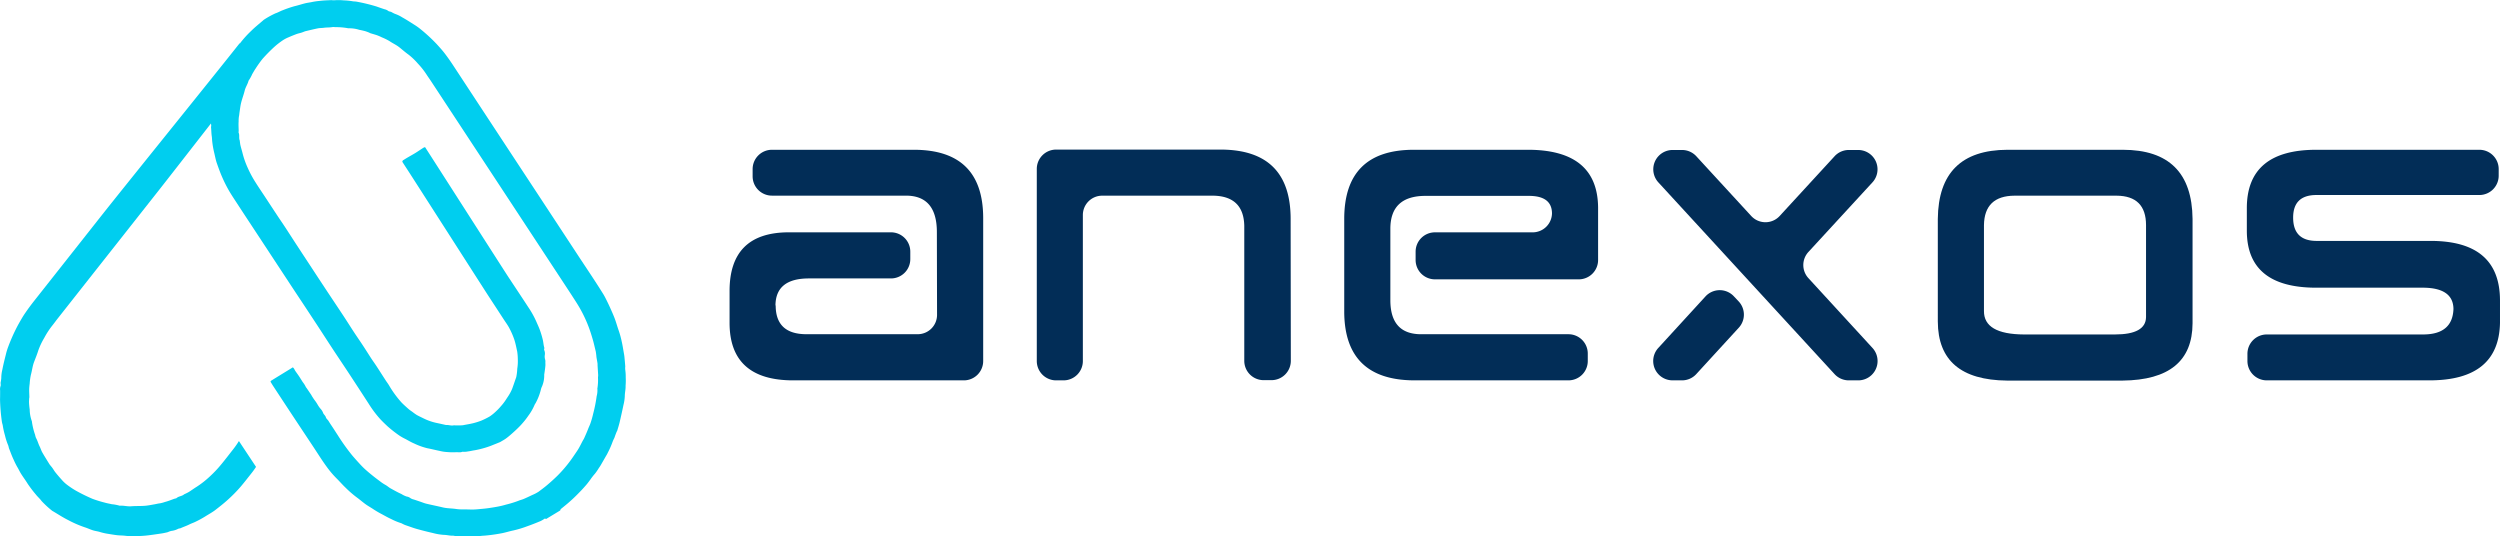
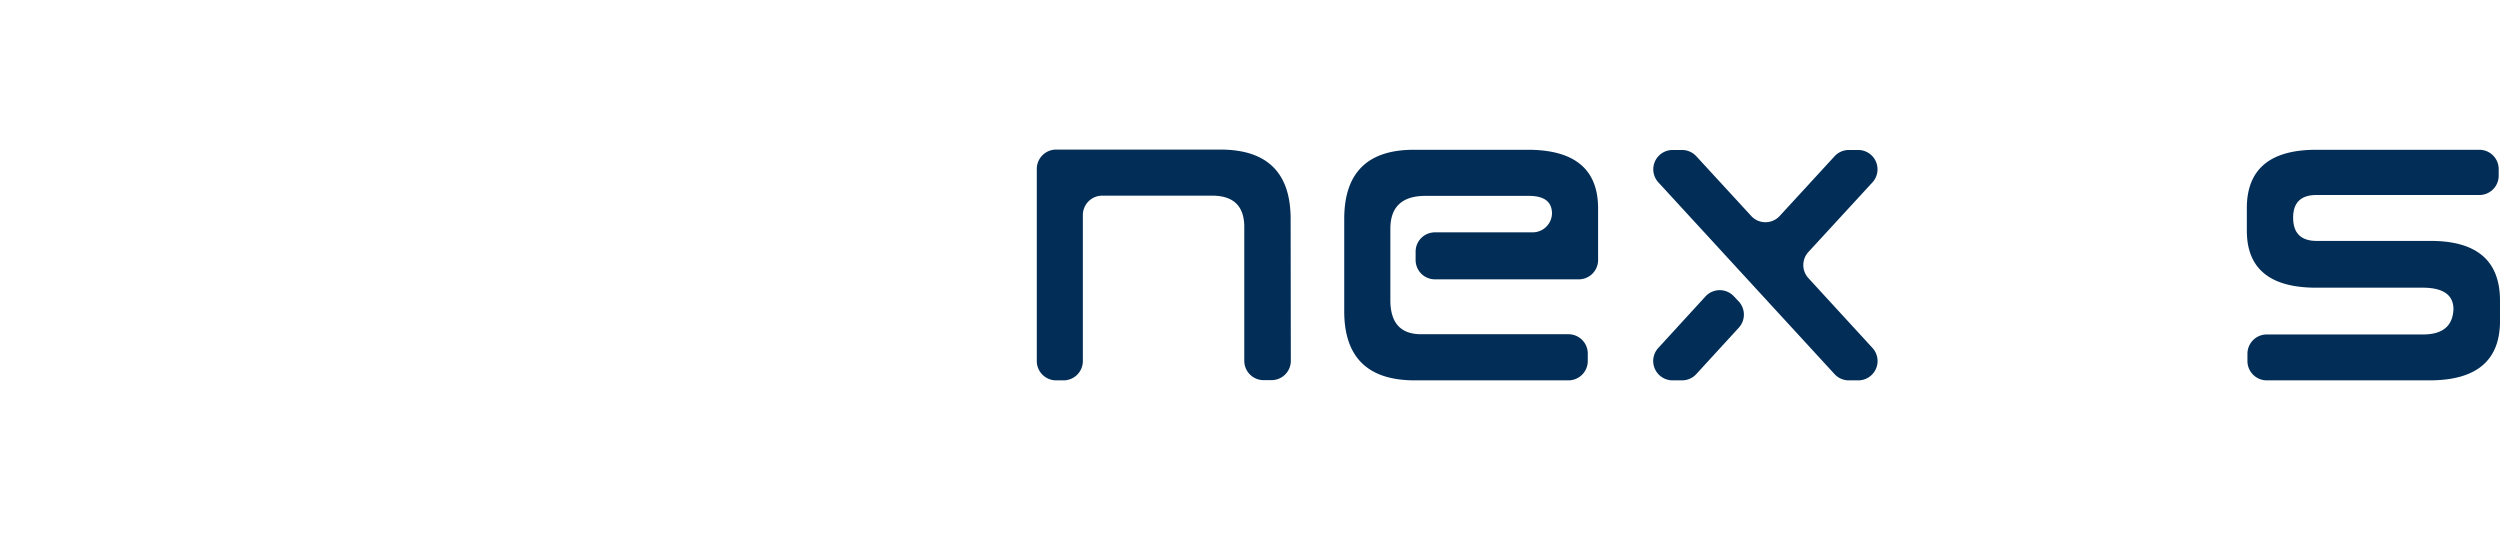
<svg xmlns="http://www.w3.org/2000/svg" width="443.243" height="95.068" viewBox="0 0 443.243 95.068">
  <defs>
    <style>.a{fill:#00ceef;}.b{fill:#022d57;}</style>
  </defs>
  <g transform="translate(-277.948 -291.842)">
-     <path class="a" d="M372.29,344.439a8.867,8.867,0,0,0-.082-1.367,2.5,2.5,0,0,1,0-.583q-.064-.875-.152-1.748c-.025-.249-.075-.5-.118-.742-.108-.616-.2-1.235-.337-1.844a16.559,16.559,0,0,0-.52-1.942c-.251-.688-.44-1.4-.688-2.086-.2-.55-.437-1.086-.673-1.623s-.475-1.052-.73-1.569c-.218-.442-.434-.887-.694-1.306-1.49-2.4-3.083-4.737-4.634-7.1q-6.227-9.488-12.466-18.968-4.749-7.225-9.492-14.453-.687-1.049-1.443-2.049c-.457-.606-.974-1.172-1.487-1.736a29.513,29.513,0,0,0-2.837-2.624,10.286,10.286,0,0,0-1.111-.793c-.716-.457-1.433-.917-2.175-1.331a5.936,5.936,0,0,0-1.271-.611,5.151,5.151,0,0,1-.647-.332c-.183-.081-.429-.08-.563-.2a1.618,1.618,0,0,0-.662-.289c-.464-.154-.928-.31-1.386-.478a31.341,31.341,0,0,0-3.586-.87,4.356,4.356,0,0,0-.515-.038,11.717,11.717,0,0,0-1.714-.182,9.621,9.621,0,0,0-1.716-.017,3.207,3.207,0,0,1-.473-.029c-.7.036-1.4.049-2.084.137a12.7,12.7,0,0,0-1.3.184c-.415.1-.845.136-1.258.238-.637.157-1.26.369-1.9.515a20.109,20.109,0,0,0-2.087.715c-.442.153-.845.412-1.29.549a15.578,15.578,0,0,0-2.025,1.116.774.774,0,0,0-.165.134c-.712.621-1.461,1.207-2.126,1.874a18.1,18.1,0,0,0-1.989,2.206l-.024.03-.012-.074c-4.7,5.957-20.129,25.018-24.83,30.978q-5.793,7.344-11.592,14.685-.842,1.064-1.611,2.182c-.466.677-.87,1.4-1.274,2.121a31.918,31.918,0,0,0-1.723,3.809,11.054,11.054,0,0,0-.434,1.412c-.224.892-.451,1.785-.623,2.688a6.413,6.413,0,0,0-.192,1.514,5.661,5.661,0,0,1-.119.778c-.021.216.064.468-.016.648a1.741,1.741,0,0,0-.07.779c0,.529,0,1.058-.017,1.587a33.932,33.932,0,0,0,.333,3.978,4.7,4.7,0,0,0,.137.542,12.686,12.686,0,0,0,.4,1.822,10.421,10.421,0,0,0,.569,1.768,3.524,3.524,0,0,1,.132.5c.274.7.527,1.415.853,2.092a13.713,13.713,0,0,0,.634,1.271c.242.392.429.821.675,1.21.379.6.809,1.168,1.178,1.775a21.773,21.773,0,0,0,1.448,1.9c.308.4.712.727,1,1.137a16.927,16.927,0,0,0,1.837,1.7.847.847,0,0,0,.194.124c.881.519,1.739,1.087,2.651,1.541a19.524,19.524,0,0,0,2.944,1.288c.5.155.986.39,1.489.549.416.131.86.171,1.274.308a9.939,9.939,0,0,0,1.5.33c.487.082.977.162,1.468.222.529.065,1.061.043,1.577.118.456.066.907-.005,1.355.075a1.017,1.017,0,0,0,.228,0c.683-.038,1.369-.051,2.048-.125.922-.1,1.84-.242,2.759-.378.329-.049.654-.127.98-.2a2.53,2.53,0,0,0,.252-.1,3.019,3.019,0,0,1,.474-.148,3.392,3.392,0,0,0,1.169-.357c.141-.079.329-.066.479-.134.5-.229,1.033-.4,1.53-.653.3-.157.636-.263.95-.411a17.589,17.589,0,0,0,1.9-1.029c.6-.378,1.229-.712,1.786-1.145.736-.573,1.472-1.147,2.168-1.779a25.574,25.574,0,0,0,2.266-2.3c.65-.76,1.262-1.556,1.885-2.342a14.221,14.221,0,0,0,.866-1.2l-3.034-4.581a15.227,15.227,0,0,1-1.029,1.477c-.692.879-1.369,1.772-2.081,2.633a20.728,20.728,0,0,1-2.1,2.22,16.3,16.3,0,0,1-2.288,1.786c-.461.285-.9.61-1.36.9-.255.158-.535.275-.8.41-.013.007-.035,0-.044.01-.388.36-.963.325-1.358.679-.082.073-.23.066-.344.106-.571.2-1.131.436-1.714.582a5.77,5.77,0,0,1-.885.24c-.314.028-.623.118-.936.171-.584.1-1.166.225-1.755.269-.8.06-1.608.017-2.407.084-.687.058-1.353-.158-2.035-.1a7.317,7.317,0,0,0-1.418-.267c-.408-.1-.827-.163-1.232-.284a20.984,20.984,0,0,1-2.184-.674,32.059,32.059,0,0,1-2.9-1.424,14.931,14.931,0,0,1-1.748-1.177,6.294,6.294,0,0,1-.845-.829q-.554-.611-1.071-1.255c-.2-.248-.353-.531-.54-.79-.131-.182-.282-.349-.422-.525a1.773,1.773,0,0,1-.128-.182c-.416-.68-.845-1.352-1.24-2.045-.188-.328-.29-.707-.462-1.046-.249-.491-.374-1.034-.648-1.514a2.793,2.793,0,0,1-.156-.536,12.1,12.1,0,0,1-.565-2.305.424.424,0,0,0-.021-.139,6.232,6.232,0,0,1-.378-2.067c-.055-.388-.094-.78-.116-1.172-.015-.263.011-.528.023-.791,0-.077.034-.154.033-.23-.009-.468-.039-.936-.033-1.4a9.449,9.449,0,0,1,.088-.971,10.507,10.507,0,0,1,.22-1.609c.207-.735.279-1.5.547-2.219.258-.686.542-1.363.758-2.063a12.517,12.517,0,0,1,1.06-2.242,14.345,14.345,0,0,1,1.456-2.225c.319-.394.612-.81.926-1.208q5.125-6.5,10.253-13l2.431-3.082,5.367-6.806c1.324-1.679,5.6-7.172,9.129-11.7a2.159,2.159,0,0,0,.035.279c.029.147-.038.308-.022.46.053.509.045,1.021.125,1.531.049.311.045.634.083.954a16.18,16.18,0,0,0,.348,1.967c.156.635.265,1.285.483,1.9.287.812.576,1.625.927,2.42a23.658,23.658,0,0,0,1.357,2.659c.477.792,1,1.561,1.5,2.336q1.15,1.761,2.309,3.517l2.292,3.483,2.311,3.516q1.145,1.742,2.291,3.484t2.3,3.476q1.275,1.933,2.547,3.868c.9,1.373,1.786,2.755,2.688,4.126.972,1.477,1.962,2.942,2.933,4.42q1.745,2.656,3.47,5.325a19.06,19.06,0,0,0,2.036,2.708c.415.442.854.863,1.3,1.28a22.36,22.36,0,0,0,2.065,1.616,8.869,8.869,0,0,0,1.115.63c.5.269.992.566,1.516.785a11.934,11.934,0,0,0,2.347.845c.741.14,1.473.332,2.212.48a6.972,6.972,0,0,0,1.368.2,11.407,11.407,0,0,0,1.37.034c.425-.054.864.1,1.271-.091a3.17,3.17,0,0,0,.978-.055c.411-.045.807-.155,1.211-.21a16.275,16.275,0,0,0,1.892-.461,14.079,14.079,0,0,0,1.448-.524c.368-.14.731-.292,1.1-.441a1.011,1.011,0,0,0,.146-.076c.3-.18.614-.346.9-.548.318-.226.618-.476.911-.732.392-.341.778-.69,1.151-1.051.322-.312.639-.633.928-.974a13,13,0,0,0,1.022-1.316,9.028,9.028,0,0,0,1.073-1.843c.072-.2.231-.378.317-.58a9.758,9.758,0,0,0,.82-2.15,2.49,2.49,0,0,1,.223-.633,5,5,0,0,0,.384-1.925c0-.056-.01-.113,0-.168.084-.554.172-1.109.212-1.666,0-.174-.007-.347-.011-.521a1.246,1.246,0,0,0-.021-.416,1.885,1.885,0,0,1-.083-.813,1.538,1.538,0,0,0-.091-.9c-.086-.144.059-.287,0-.472-.137-.454-.151-.939-.265-1.4a16.711,16.711,0,0,0-.505-1.69c-.192-.534-.442-1.049-.665-1.573a16.6,16.6,0,0,0-1.408-2.51c-1.147-1.764-2.319-3.512-3.477-5.269-.793-1.2-14-21.851-14.815-23.092a1.636,1.636,0,0,0-.3.119c-.468.3-.924.618-1.4.911s-.939.543-1.407.817c-.234.137-.463.284-.694.428a.346.346,0,0,0-.222.344c.321.495.67,1.036,1.023,1.575.632.961,13.692,21.359,14.322,22.321q1.326,2.025,2.646,4.054c.337.517.711,1.018.992,1.562a13.325,13.325,0,0,1,.88,2.039c.22.683.347,1.38.5,2.073a10.091,10.091,0,0,1,.106,1.32,8.851,8.851,0,0,1-.1,1.754,8.693,8.693,0,0,1-.177,1.457c-.042.147-.1.291-.15.436-.188.542-.367,1.087-.569,1.624a6.79,6.79,0,0,1-.358.746c-.212.406-.485.775-.73,1.161a8.928,8.928,0,0,1-.916,1.2,9.9,9.9,0,0,1-.89.928,7.878,7.878,0,0,1-1.071.87,13.055,13.055,0,0,1-1.481.741,10.548,10.548,0,0,1-1.216.4c-.28.082-.569.14-.856.2-.363.072-.728.131-1.091.2a.545.545,0,0,1-.124.029,11.287,11.287,0,0,1-1.613.012c-.446.122-.883-.084-1.328-.054a1.137,1.137,0,0,1-.3-.051c-.454-.1-.906-.206-1.361-.3a9.77,9.77,0,0,1-2.441-.85c-.382-.19-.774-.364-1.143-.575a8.748,8.748,0,0,1-.755-.536c-.23-.167-.475-.32-.686-.507-.444-.393-.892-.786-1.3-1.213a18.449,18.449,0,0,1-2.213-3.057c-.181-.289-.39-.562-.575-.849-.549-.846-1.088-1.7-1.64-2.541-.289-.442-.6-.867-.893-1.309-.512-.783-1-1.577-1.518-2.358-.531-.808-1.085-1.6-1.615-2.411-.6-.916-1.181-1.846-1.784-2.761-1.012-1.534-2.038-3.059-3.051-4.592q-1.46-2.209-2.909-4.424-1.185-1.8-2.367-3.606c-.691-1.058-1.371-2.122-2.064-3.179-.445-.679-.909-1.346-1.357-2.023-.738-1.116-1.47-2.236-2.206-3.354-.568-.864-1.154-1.717-1.7-2.593a19.08,19.08,0,0,1-1.333-2.492,15.05,15.05,0,0,1-.9-2.527c-.116-.488-.273-.967-.389-1.454-.065-.27-.085-.549-.125-.825,0-.013.009-.03,0-.041-.2-.445,0-.94-.2-1.389-.041-.093.009-.221.007-.333-.006-.558-.052-1.119-.009-1.673a5.279,5.279,0,0,1,.048-.846c.067-.284.078-.581.124-.87.085-.54.143-1.088.276-1.617.181-.719.455-1.415.629-2.135.15-.62.534-1.14.685-1.754a6.716,6.716,0,0,0,.648-1.165c.2-.33.384-.677.609-1a19.561,19.561,0,0,1,1.229-1.718,29.647,29.647,0,0,1,2.1-2.128,13.8,13.8,0,0,1,1.543-1.189,5.8,5.8,0,0,1,.974-.5q.7-.307,1.414-.573c.275-.1.569-.155.85-.242.2-.062.388-.145.583-.217a1.668,1.668,0,0,1,.2-.059c.718-.167,1.432-.347,2.156-.491.343-.068.7-.048,1.052-.1.5-.076,1.016-.026,1.518-.127a2.645,2.645,0,0,1,.515.02,11.151,11.151,0,0,1,2.186.179.4.4,0,0,0,.128.021,5.767,5.767,0,0,1,1.922.272c.357.065.712.146,1.061.241a7.163,7.163,0,0,1,.687.251c.066.026.125.074.192.1.413.129.832.239,1.24.381a8.76,8.76,0,0,1,.825.361,9.639,9.639,0,0,1,1.347.662c.583.4,1.236.683,1.786,1.128.527.426,1.037.874,1.588,1.266a11.569,11.569,0,0,1,1.657,1.585,13.266,13.266,0,0,1,1.526,1.926c.252.395.532.773.789,1.164q4.205,6.393,8.408,12.787l1.993,3.032,4.4,6.694,5.2,7.913,1.808,2.75,1.218,1.854c.65.989,1.3,1.974,1.946,2.968.513.8,1.04,1.586,1.5,2.409a23.078,23.078,0,0,1,1.6,3.481c.238.658.443,1.322.638,1.992s.342,1.372.515,2.057a9.861,9.861,0,0,1,.124.994c.054.371.132.74.187,1.111.022.15.008.306.018.458.032.544.071,1.087.1,1.631.008.153-.021.307-.028.461a9.365,9.365,0,0,1-.094,1.836.286.286,0,0,0-.016.125,3.9,3.9,0,0,1-.127,1.335,24.944,24.944,0,0,1-.606,3.063,17.056,17.056,0,0,1-.493,1.743c-.119.34-.287.666-.417,1.006-.208.546-.448,1.082-.687,1.616-.09.2-.219.384-.322.579-.2.381-.387.768-.6,1.144-.142.255-.3.5-.467.742-.37.543-.73,1.093-1.125,1.618a23.086,23.086,0,0,1-2.238,2.591c-.581.572-1.187,1.117-1.811,1.646-.493.418-1.012.8-1.529,1.187a6.877,6.877,0,0,1-1.133.589c-.5.238-.993.477-1.5.693-.309.132-.647.2-.953.335a18.485,18.485,0,0,1-2.16.664c-.449.135-.906.247-1.367.338-.587.116-1.18.207-1.773.294-.405.059-.814.1-1.222.136-.493.045-.987.1-1.482.111-.629.012-1.26-.038-1.889-.023a7.216,7.216,0,0,1-1.2-.08c-.769-.11-1.551-.091-2.314-.274-.974-.234-1.956-.428-2.93-.661-.362-.087-.708-.237-1.063-.357-.382-.129-.764-.259-1.147-.383a1.69,1.69,0,0,1-.625-.268,1.419,1.419,0,0,0-.632-.256,4.056,4.056,0,0,1-.913-.438c-.662-.3-1.3-.653-1.934-1.007-.3-.165-.549-.4-.842-.573a7.663,7.663,0,0,1-.823-.521c-.441-.337-.892-.662-1.325-1.008-.487-.389-.97-.784-1.436-1.2-.337-.3-.655-.62-.96-.95-.483-.522-.959-1.051-1.42-1.592a36.831,36.831,0,0,1-2.578-3.612c-.411-.62-.8-1.25-1.223-1.865-.146-.214-.275-.437-.415-.653s-.391-.394-.454-.623c-.1-.351-.437-.528-.529-.885a2.344,2.344,0,0,0-.474-.695,5.675,5.675,0,0,1-.533-.795,7.5,7.5,0,0,0-.534-.767c-.161-.234-.312-.474-.466-.712-.007-.01,0-.031,0-.041q-.455-.674-.913-1.345c-.024-.035-.074-.058-.086-.093a4.257,4.257,0,0,0-.569-.917c-.2-.317-.4-.638-.6-.95-.225-.339-.469-.666-.7-1-.093-.138-.159-.292-.247-.434a2.194,2.194,0,0,0-.2-.233c-1.3.8-2.568,1.575-3.832,2.355-.056.034-.087.107-.144.181.162.264.316.529.485.786q1.592,2.428,3.19,4.853,1.962,2.967,3.932,5.93c.768,1.158,1.5,2.343,2.32,3.464a17.013,17.013,0,0,0,1.755,2.084c.568.559,1.085,1.167,1.664,1.712a18.461,18.461,0,0,0,1.927,1.673c.557.4,1.065.854,1.62,1.253.446.321.938.582,1.393.893a16.134,16.134,0,0,0,1.442.84c.552.3,1.1.612,1.667.87a10.988,10.988,0,0,0,1.786.74,1.293,1.293,0,0,1,.228.112c.126.061.251.126.381.18.146.059.3.109.446.159.586.2,1.165.419,1.76.584q1.4.389,2.818.711a9.746,9.746,0,0,0,1.963.327c.538.008,1.054.168,1.588.142a1.377,1.377,0,0,1,.3.047.763.763,0,0,0,.255.045c.6-.125,1.2.117,1.8.012a2.9,2.9,0,0,1,.473.03c.454,0,.91.009,1.363-.013.395-.02.786-.095,1.181-.115.3-.015.594-.048.891-.079.811-.087,1.615-.211,2.413-.365.676-.131,1.334-.349,2.01-.486a18.819,18.819,0,0,0,2.483-.751c.806-.282,1.6-.6,2.386-.928a5.275,5.275,0,0,0,.734-.446l.218.092,2.5-1.515.084-.23c.467-.383.906-.73,1.33-1.094q.591-.509,1.152-1.049c.409-.395.806-.8,1.2-1.215q.493-.522.955-1.069c.225-.267.425-.555.636-.832a9.816,9.816,0,0,1,.793-1.016,9.489,9.489,0,0,0,.687-.995,8.262,8.262,0,0,0,.552-.884c.255-.435.5-.873.753-1.311a4.294,4.294,0,0,0,.3-.552,15.5,15.5,0,0,0,.769-1.719,6.606,6.606,0,0,1,.383-.883c.065-.154.11-.317.169-.475q.118-.314.244-.625c.026-.064.079-.119.1-.185.144-.484.3-.966.418-1.456q.364-1.545.688-3.1a7.818,7.818,0,0,0,.239-1.579c0-.622.171-1.227.14-1.839A11.171,11.171,0,0,0,372.29,344.439Z" transform="translate(16.597 14.335)" />
    <g transform="translate(407.298 318.359)">
-       <path class="b" d="M556.806,363.245v-1.283a3.427,3.427,0,0,1,3.427-3.427h25.151q12.226,0,12.3,11.992V395.99a3.427,3.427,0,0,1-3.427,3.427H564.009q-11.291,0-11.291-10.2V383.57q0-10.356,10.434-10.4h18.182a3.427,3.427,0,0,1,3.427,3.427v1.322a3.427,3.427,0,0,1-3.427,3.426H566.774q-5.88,0-5.918,4.789h.038q0,5.1,5.451,5.1h19.732a3.427,3.427,0,0,0,3.427-3.435l-.031-14.67q0-6.463-5.49-6.463h-23.75A3.427,3.427,0,0,1,556.806,363.245Z" transform="translate(-552.718 -358.497)" />
      <path class="b" d="M650.971,399.389h-1.323a3.427,3.427,0,0,1-3.427-3.427V361.9a3.427,3.427,0,0,1,3.427-3.427h29.279q12.3.079,12.3,12.3l.034,25.147a3.427,3.427,0,0,1-3.427,3.431h-1.4a3.426,3.426,0,0,1-3.426-3.427V371.979q-.117-5.217-5.452-5.334h-19.74a3.427,3.427,0,0,0-3.427,3.427v25.891A3.427,3.427,0,0,1,650.971,399.389Z" transform="translate(-591.751 -358.469)" />
      <path class="b" d="M782.971,394.667v1.322a3.427,3.427,0,0,1-3.427,3.427H752.057q-12.148-.117-12.265-12.031V370.8q0-12.225,12.265-12.265h20.479q12.148.079,12.265,10.2v9.344a3.427,3.427,0,0,1-3.427,3.427h-25.5a3.427,3.427,0,0,1-3.427-3.427V376.6a3.427,3.427,0,0,1,3.427-3.427H773.2a3.427,3.427,0,0,0,3.427-3.388h0q-.039-3.075-4.089-3.076H754.2q-6.23,0-6.23,5.841v12.653q0,6.074,5.529,6.035h26.047A3.427,3.427,0,0,1,782.971,394.667Z" transform="translate(-630.813 -358.497)" />
      <path class="b" d="M837.267,358.6h1.672a3.426,3.426,0,0,1,2.523,1.107L851.2,370.3a3.426,3.426,0,0,0,5.046,0l9.736-10.592A3.427,3.427,0,0,1,868.5,358.6h1.667a3.427,3.427,0,0,1,2.522,5.747l-11.349,12.336a3.427,3.427,0,0,0,0,4.638L872.7,393.7a3.427,3.427,0,0,1-2.525,5.745H868.5a3.428,3.428,0,0,1-2.524-1.108l-31.234-33.989A3.427,3.427,0,0,1,837.267,358.6Zm1.669,40.842h-1.686a3.427,3.427,0,0,1-2.527-5.742l8.366-9.135a3.427,3.427,0,0,1,5.023-.033l.858.911a3.427,3.427,0,0,1,.03,4.664l-7.538,8.223A3.425,3.425,0,0,1,838.936,399.445Z" transform="translate(-670.064 -358.525)" />
-       <path class="b" d="M965.614,370.8v18.494q-.038,10.045-12.42,10.162h-20.48q-12.226-.117-12.265-10.474V370.8q.117-12.225,12.342-12.265h20.442Q965.5,358.535,965.614,370.8Zm-13.471-4.127h-18.1q-5.335.039-5.412,5.217v15.224q-.04,4.127,7.087,4.166h16.119q5.49,0,5.529-3.075V371.89Q957.36,366.712,952.143,366.673Z" transform="translate(-706.23 -358.497)" />
      <path class="b" d="M1059.146,363.129a3.427,3.427,0,0,1-3.426,3.427h-28.967q-4.05.039-4.049,4.01,0,4.088,4.088,4.127h20.285q12.265,0,12.3,10.513v4.01q-.195,10.2-12.5,10.2h-28.85a3.427,3.427,0,0,1-3.427-3.427v-1.283a3.427,3.427,0,0,1,3.427-3.427h27.8q5.14-.039,5.3-4.516-.039-3.7-5.256-3.776h-19.078q-12.264,0-12.3-10.045v-4.127q.039-10.279,12.3-10.279h28.929a3.427,3.427,0,0,1,3.426,3.427Z" transform="translate(-745.486 -358.497)" />
    </g>
  </g>
</svg>